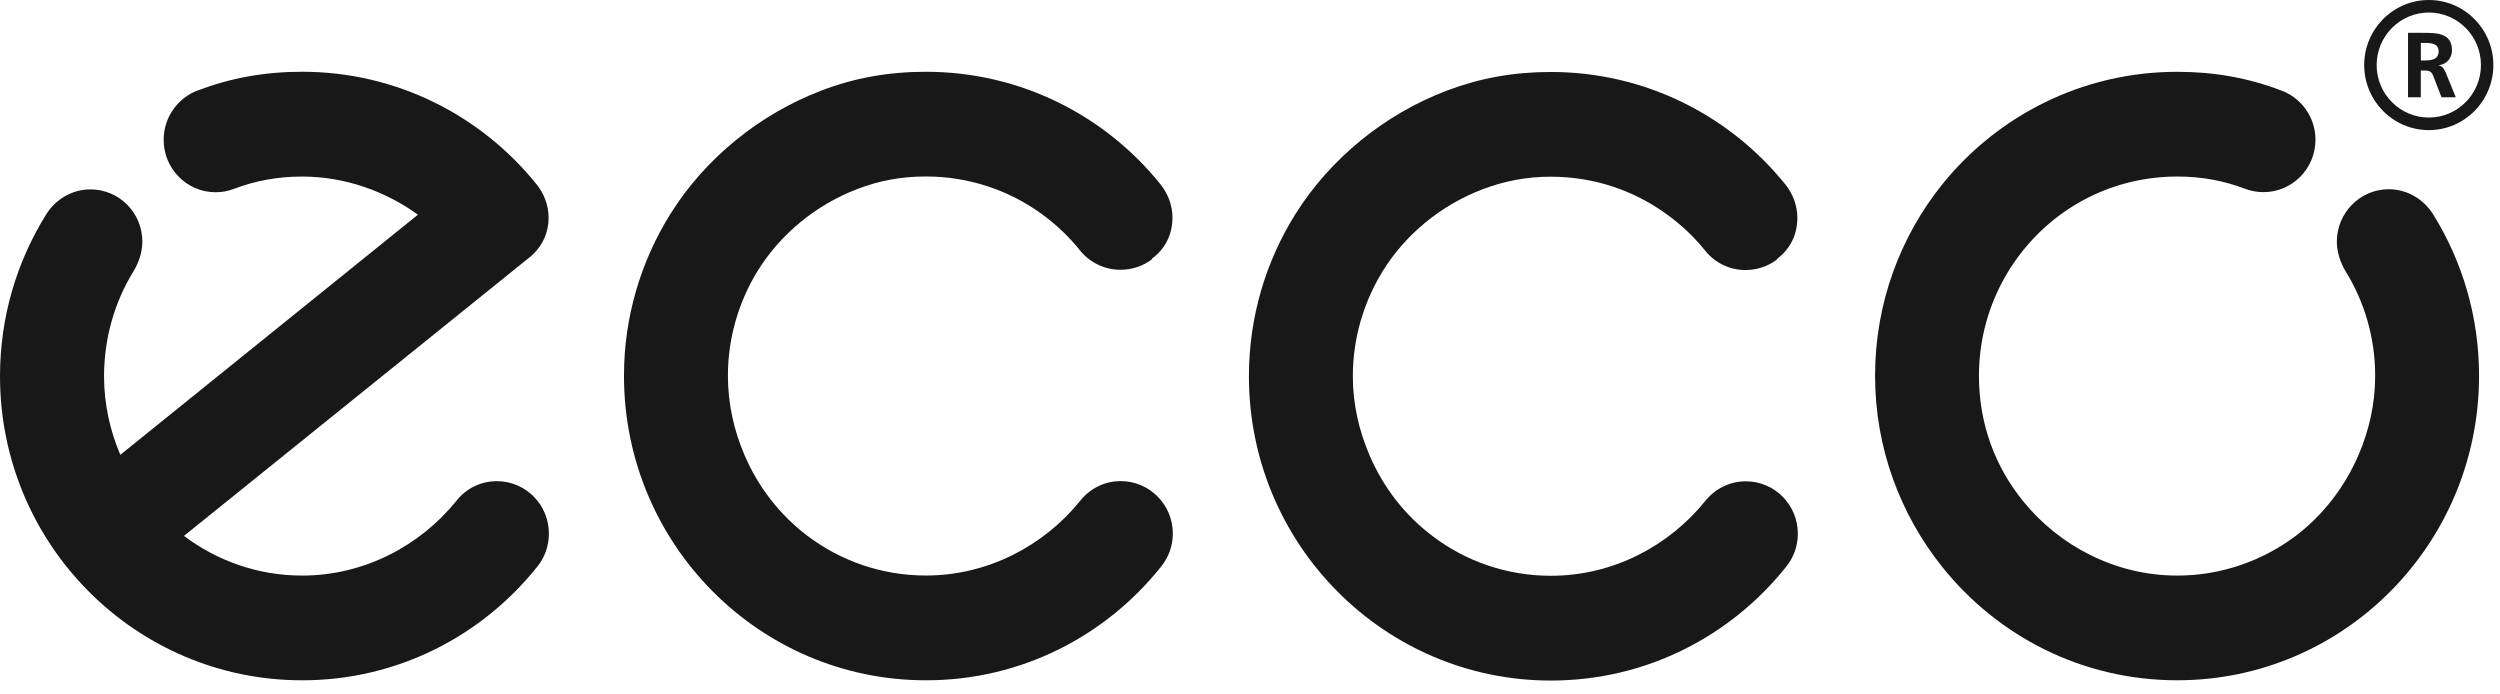
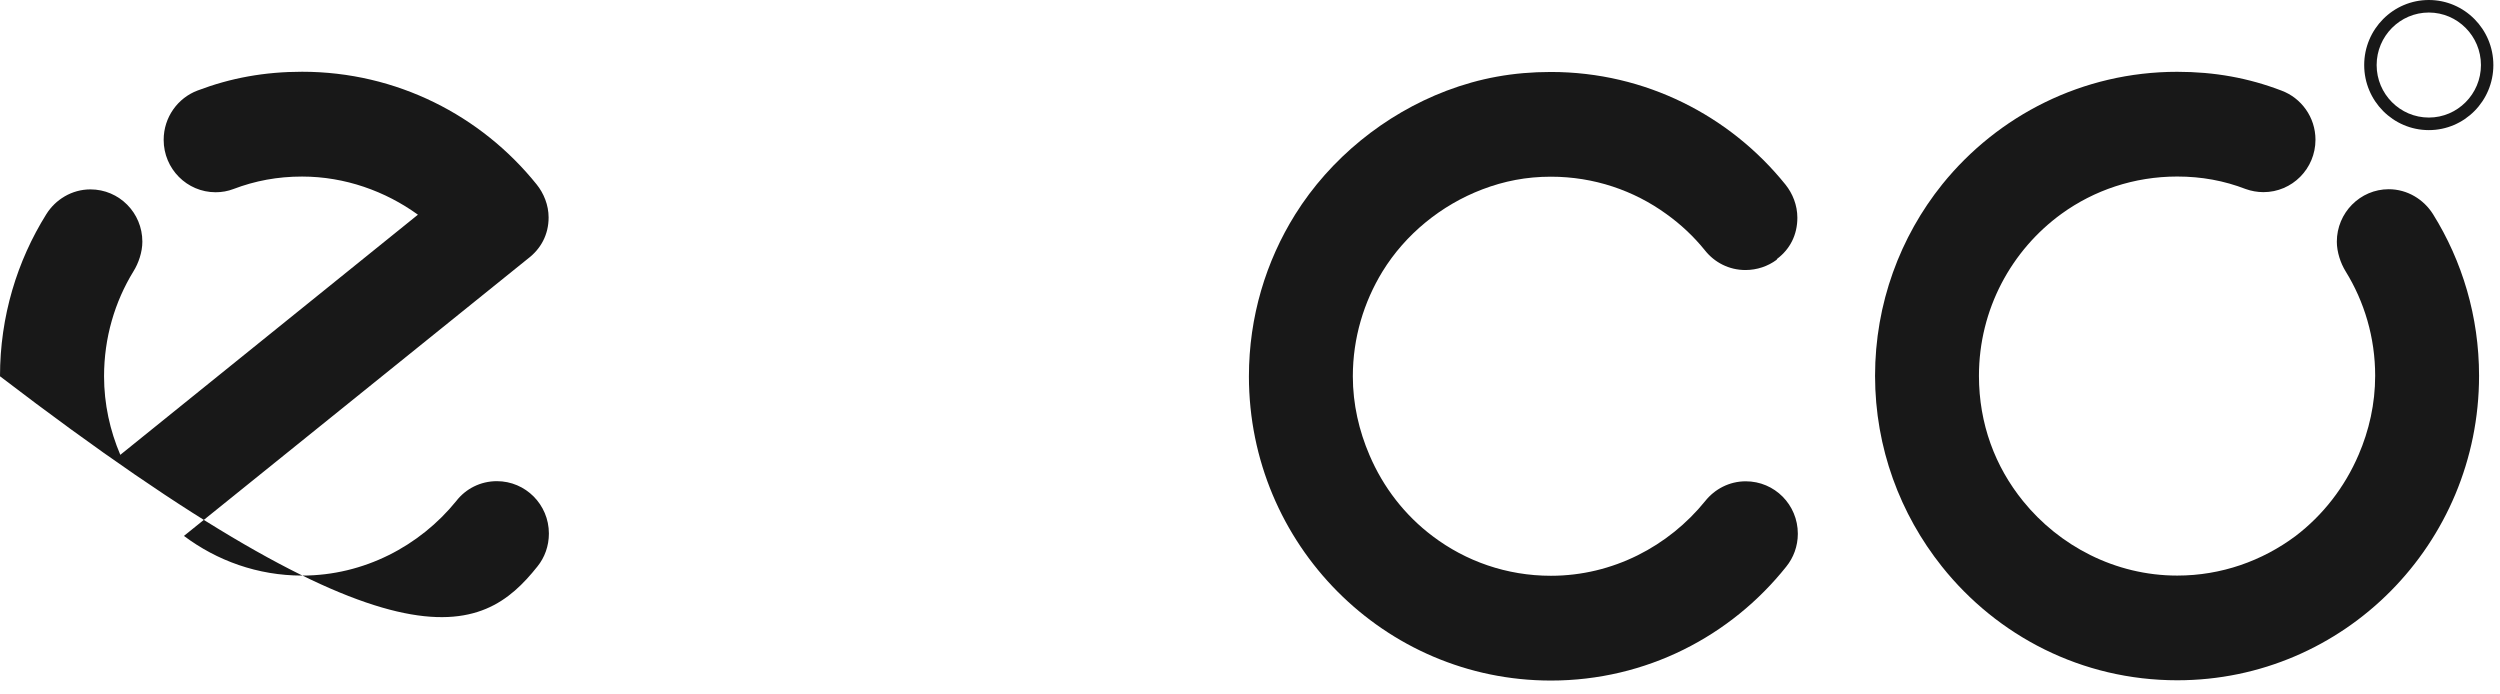
<svg xmlns="http://www.w3.org/2000/svg" width="90" height="25" viewBox="0 0 90 25" fill="none">
-   <path d="M29.576 3.258C30.766 2.804 31.98 2.584 33.333 2.584C36.739 2.584 39.786 4.16 41.774 6.631C42.036 6.958 42.209 7.38 42.209 7.827C42.209 8.45 41.941 8.962 41.478 9.305L41.457 9.345C41.146 9.576 40.755 9.712 40.338 9.712C39.749 9.712 39.22 9.439 38.876 9.01C38.472 8.506 38.012 8.073 37.487 7.692C36.319 6.849 34.881 6.353 33.333 6.353C32.445 6.353 31.648 6.503 30.867 6.804C29.383 7.368 28.095 8.424 27.269 9.762C26.599 10.858 26.205 12.149 26.205 13.527C26.205 14.54 26.425 15.5 26.797 16.37C27.295 17.538 28.08 18.546 29.076 19.297C30.264 20.189 31.734 20.719 33.333 20.719C35.56 20.719 37.576 19.648 38.882 18.035C39.227 17.596 39.752 17.32 40.346 17.32C41.38 17.32 42.222 18.164 42.222 19.208C42.222 19.655 42.066 20.067 41.803 20.394C39.811 22.896 36.766 24.491 33.334 24.491C27.333 24.491 22.463 19.586 22.463 13.528C22.463 11.396 23.078 9.398 24.13 7.71C25.381 5.702 27.343 4.109 29.576 3.258Z" fill="#181818" />
  <path d="M52.073 3.267C53.269 2.814 54.478 2.591 55.832 2.591C59.239 2.591 62.284 4.17 64.276 6.644C64.535 6.967 64.705 7.386 64.705 7.839C64.705 8.458 64.437 8.971 63.978 9.317L63.957 9.354C63.645 9.585 63.254 9.721 62.835 9.721C62.244 9.721 61.723 9.447 61.381 9.017C60.978 8.516 60.51 8.078 59.991 7.706C58.821 6.857 57.383 6.361 55.832 6.361C54.946 6.361 54.149 6.519 53.368 6.816C51.886 7.38 50.594 8.433 49.769 9.775C49.1 10.87 48.702 12.162 48.702 13.55C48.702 14.553 48.927 15.511 49.3 16.381C49.797 17.548 50.579 18.554 51.579 19.305C52.765 20.202 54.24 20.728 55.832 20.728C58.065 20.728 60.074 19.66 61.384 18.042C61.728 17.608 62.255 17.327 62.847 17.327C63.888 17.327 64.722 18.171 64.722 19.214C64.722 19.663 64.565 20.079 64.304 20.4C62.31 22.902 59.261 24.5 55.832 24.5C49.83 24.5 44.961 19.595 44.961 13.55C44.961 11.403 45.574 9.406 46.628 7.718C47.886 5.708 49.842 4.116 52.073 3.267Z" fill="#181818" />
  <path d="M69.906 20.391C71.899 22.894 74.944 24.49 78.382 24.49C84.382 24.49 89.246 19.585 89.246 13.527C89.246 11.395 88.641 9.398 87.588 7.709C87.254 7.179 86.666 6.812 85.994 6.812C84.967 6.812 84.126 7.658 84.126 8.701C84.126 9.07 84.26 9.473 84.44 9.764C85.118 10.861 85.506 12.152 85.506 13.528C85.506 14.54 85.285 15.502 84.91 16.372C84.409 17.54 83.626 18.547 82.638 19.299C81.441 20.191 79.969 20.721 78.38 20.721C76.147 20.721 74.131 19.649 72.829 18.038C71.824 16.799 71.242 15.258 71.242 13.53C71.242 11.131 72.416 9.001 74.219 7.694C75.383 6.852 76.825 6.355 78.379 6.355C79.258 6.355 80.067 6.505 80.848 6.806C81.047 6.877 81.264 6.917 81.484 6.917C82.519 6.917 83.357 6.072 83.357 5.031C83.357 4.22 82.847 3.526 82.132 3.261C80.945 2.807 79.727 2.585 78.38 2.585C74.968 2.585 71.92 4.162 69.924 6.633C68.409 8.519 67.502 10.921 67.502 13.53C67.503 16.128 68.41 18.512 69.906 20.391Z" fill="#181818" />
-   <path d="M7.114 3.258C6.403 3.525 5.892 4.218 5.892 5.035C5.892 6.076 6.728 6.921 7.764 6.921C7.987 6.921 8.205 6.881 8.401 6.806C9.184 6.508 9.99 6.356 10.876 6.356C12.418 6.356 13.875 6.883 15.045 7.729L4.331 16.374C3.96 15.503 3.746 14.545 3.746 13.547C3.746 12.156 4.133 10.863 4.805 9.767C4.989 9.474 5.125 9.072 5.125 8.701C5.125 7.659 4.29 6.818 3.255 6.818C2.587 6.818 1.997 7.183 1.668 7.71C0.614 9.397 0 11.395 0 13.546C0 19.587 4.869 24.491 10.876 24.491C14.304 24.491 17.355 22.896 19.348 20.392C19.608 20.07 19.76 19.658 19.76 19.207C19.76 18.164 18.92 17.322 17.888 17.322C17.297 17.322 16.765 17.596 16.425 18.037C15.116 19.653 13.101 20.721 10.876 20.721C9.279 20.721 7.81 20.184 6.622 19.293L19.007 9.31C19.467 8.961 19.75 8.451 19.75 7.829C19.75 7.382 19.576 6.957 19.317 6.637C17.326 4.161 14.28 2.583 10.875 2.583C9.523 2.584 8.308 2.805 7.114 3.258Z" fill="#181818" />
+   <path d="M7.114 3.258C6.403 3.525 5.892 4.218 5.892 5.035C5.892 6.076 6.728 6.921 7.764 6.921C7.987 6.921 8.205 6.881 8.401 6.806C9.184 6.508 9.99 6.356 10.876 6.356C12.418 6.356 13.875 6.883 15.045 7.729L4.331 16.374C3.96 15.503 3.746 14.545 3.746 13.547C3.746 12.156 4.133 10.863 4.805 9.767C4.989 9.474 5.125 9.072 5.125 8.701C5.125 7.659 4.29 6.818 3.255 6.818C2.587 6.818 1.997 7.183 1.668 7.71C0.614 9.397 0 11.395 0 13.546C14.304 24.491 17.355 22.896 19.348 20.392C19.608 20.07 19.76 19.658 19.76 19.207C19.76 18.164 18.92 17.322 17.888 17.322C17.297 17.322 16.765 17.596 16.425 18.037C15.116 19.653 13.101 20.721 10.876 20.721C9.279 20.721 7.81 20.184 6.622 19.293L19.007 9.31C19.467 8.961 19.75 8.451 19.75 7.829C19.75 7.382 19.576 6.957 19.317 6.637C17.326 4.161 14.28 2.583 10.875 2.583C9.523 2.584 8.308 2.805 7.114 3.258Z" fill="#181818" />
  <path d="M85.559 2.342C85.559 1.3 86.403 0.451 87.438 0.451C88.471 0.451 89.314 1.298 89.314 2.342C89.314 3.386 88.471 4.232 87.438 4.232C86.403 4.232 85.559 3.385 85.559 2.342ZM85.111 2.342C85.111 3.634 86.154 4.684 87.438 4.684C88.721 4.684 89.761 3.634 89.761 2.342C89.761 1.051 88.721 0 87.438 0C86.154 0 85.111 1.051 85.111 2.342Z" fill="#181818" />
-   <path d="M86.692 1.182H87.188C87.682 1.182 88.271 1.165 88.271 1.81C88.271 2.086 88.089 2.312 87.793 2.351V2.358C87.927 2.368 87.993 2.495 88.039 2.597L88.409 3.502H87.894L87.615 2.778C87.554 2.606 87.494 2.539 87.297 2.539H87.149V3.502H86.689V1.182H86.692ZM87.151 2.176H87.303C87.528 2.176 87.791 2.142 87.791 1.85C87.791 1.57 87.53 1.545 87.303 1.545H87.151V2.176Z" fill="#181818" />
</svg>